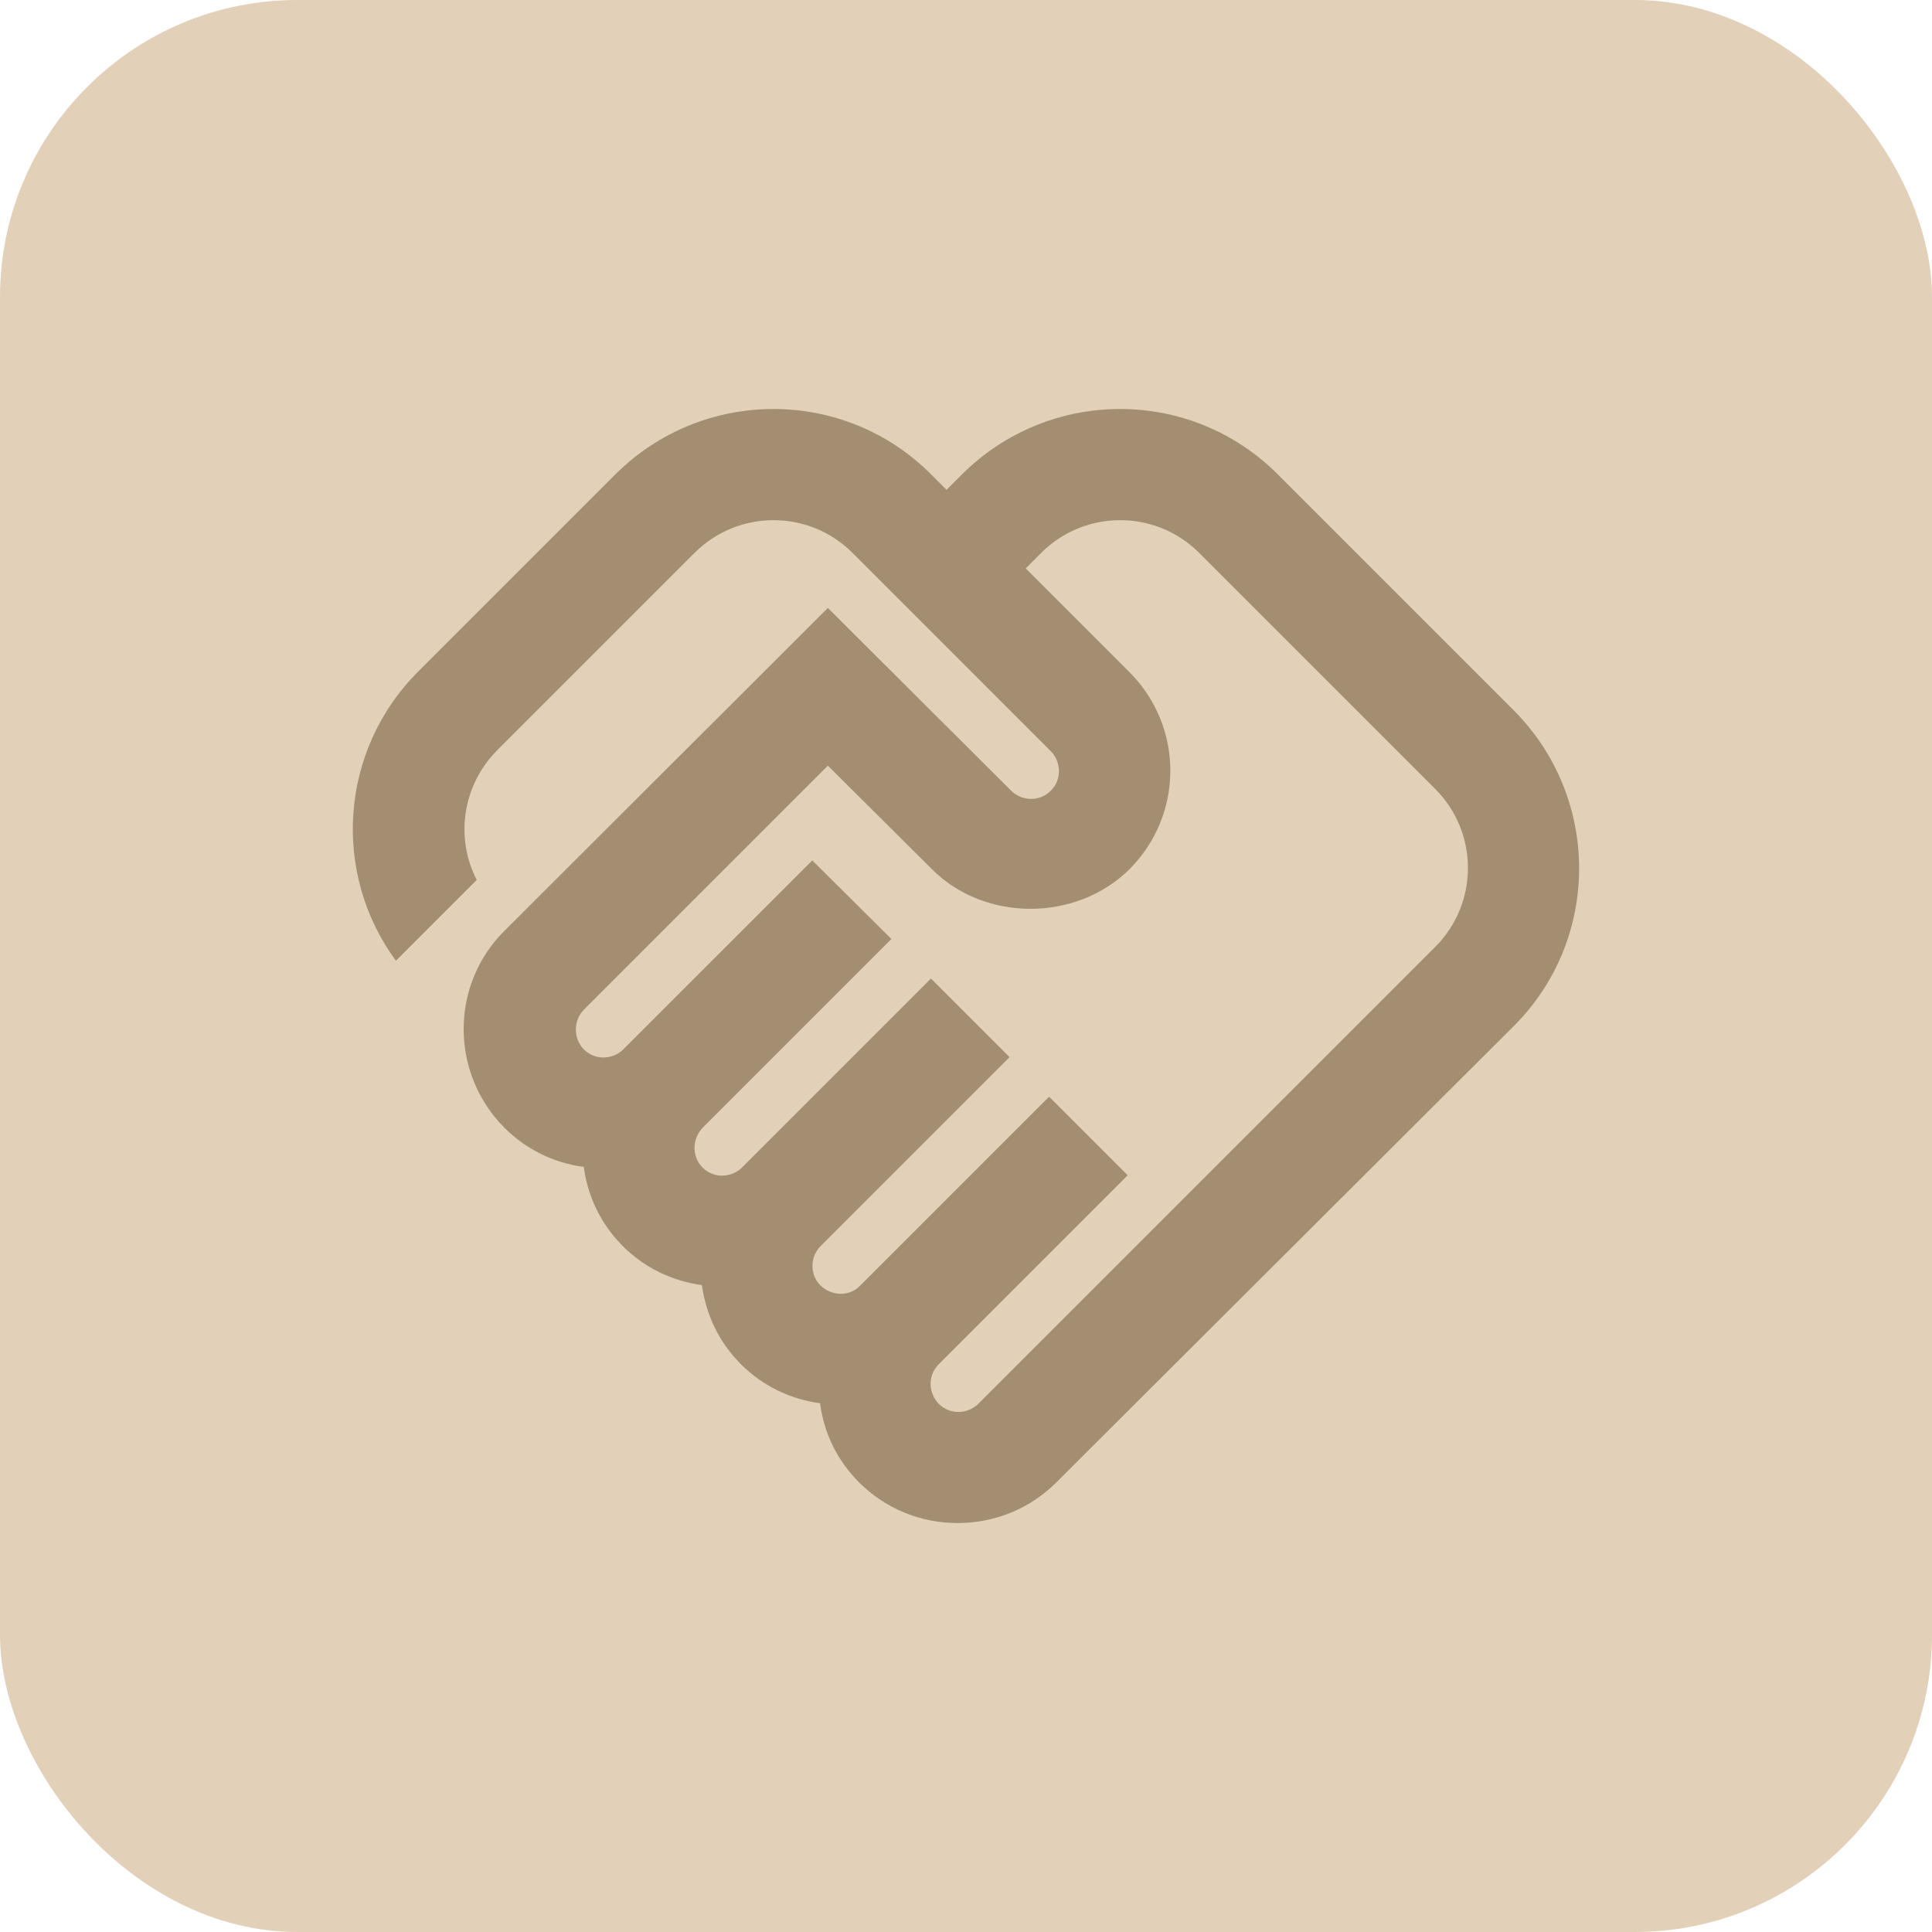
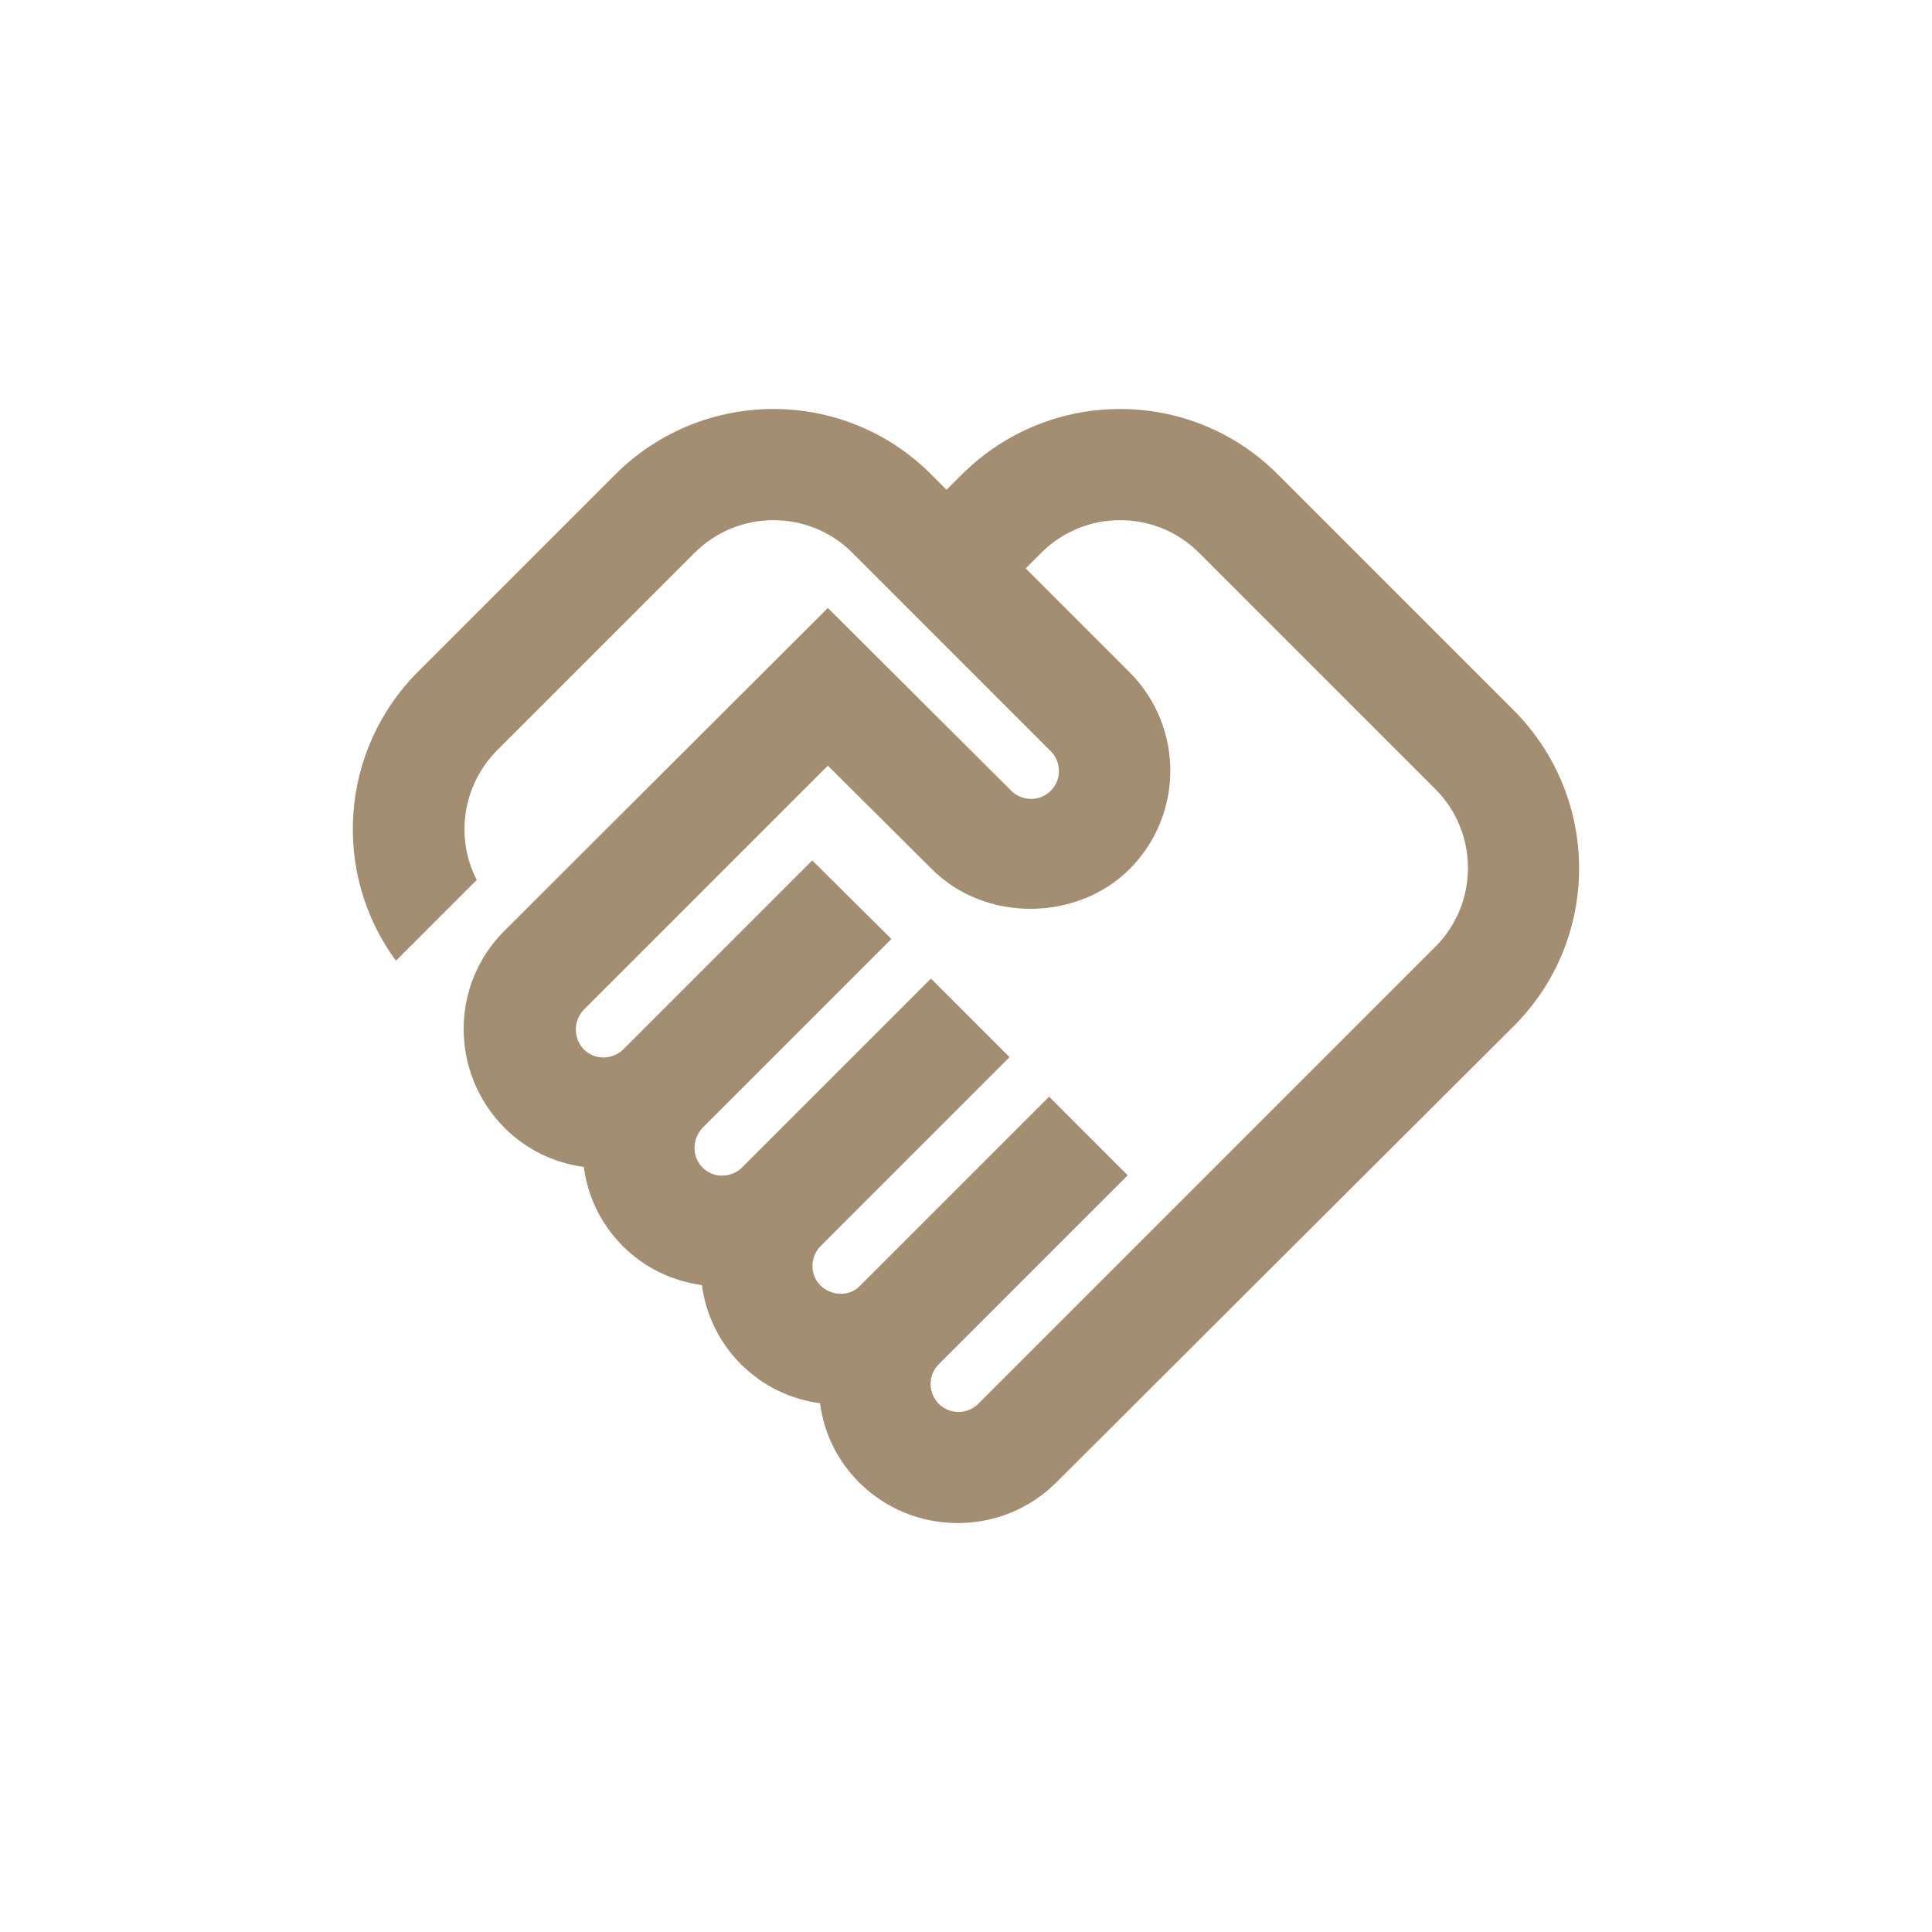
<svg xmlns="http://www.w3.org/2000/svg" width="52" height="52" viewBox="0 0 52 52" fill="none">
-   <rect width="52" height="52" rx="8" fill="#E2D0B9" />
  <path d="M26.332 37.783C26.062 38.053 25.582 38.098 25.267 37.783C24.997 37.513 24.952 37.033 25.267 36.718L30.352 31.633L28.237 29.518L23.152 34.603C22.867 34.903 22.387 34.888 22.087 34.603C21.772 34.288 21.817 33.808 22.087 33.538L27.172 28.453L25.057 26.338L19.972 31.423C19.702 31.693 19.222 31.738 18.907 31.423C18.622 31.138 18.622 30.658 18.907 30.358L23.992 25.273L21.862 23.158L16.777 28.243C16.507 28.513 16.027 28.558 15.712 28.243C15.427 27.943 15.427 27.478 15.712 27.178L22.282 20.608L25.087 23.398C26.512 24.823 28.972 24.808 30.397 23.398C31.867 21.928 31.867 19.558 30.397 18.088L27.607 15.298L28.027 14.878C29.197 13.708 31.102 13.708 32.272 14.878L38.632 21.238C39.802 22.408 39.802 24.313 38.632 25.483L26.332 37.783ZM40.747 27.613C43.087 25.273 43.087 21.478 40.747 19.123L34.387 12.763C32.047 10.423 28.252 10.423 25.897 12.763L25.477 13.183L25.057 12.763C22.717 10.423 18.922 10.423 16.567 12.763L11.257 18.073C9.127 20.203 8.932 23.518 10.657 25.858L12.832 23.683C12.247 22.558 12.442 21.133 13.387 20.188L18.697 14.878C19.867 13.708 21.772 13.708 22.942 14.878L28.282 20.218C28.552 20.488 28.597 20.968 28.282 21.283C27.967 21.598 27.487 21.553 27.217 21.283L22.282 16.363L13.582 25.048C12.112 26.503 12.112 28.888 13.582 30.358C14.167 30.943 14.917 31.303 15.712 31.408C15.817 32.188 16.162 32.938 16.762 33.538C17.362 34.138 18.112 34.483 18.892 34.588C18.997 35.368 19.342 36.118 19.942 36.718C20.542 37.318 21.292 37.663 22.072 37.768C22.177 38.578 22.537 39.313 23.122 39.898C23.827 40.603 24.772 40.993 25.777 40.993C26.782 40.993 27.727 40.603 28.432 39.898L40.747 27.613Z" fill="#A38E72" />
</svg>